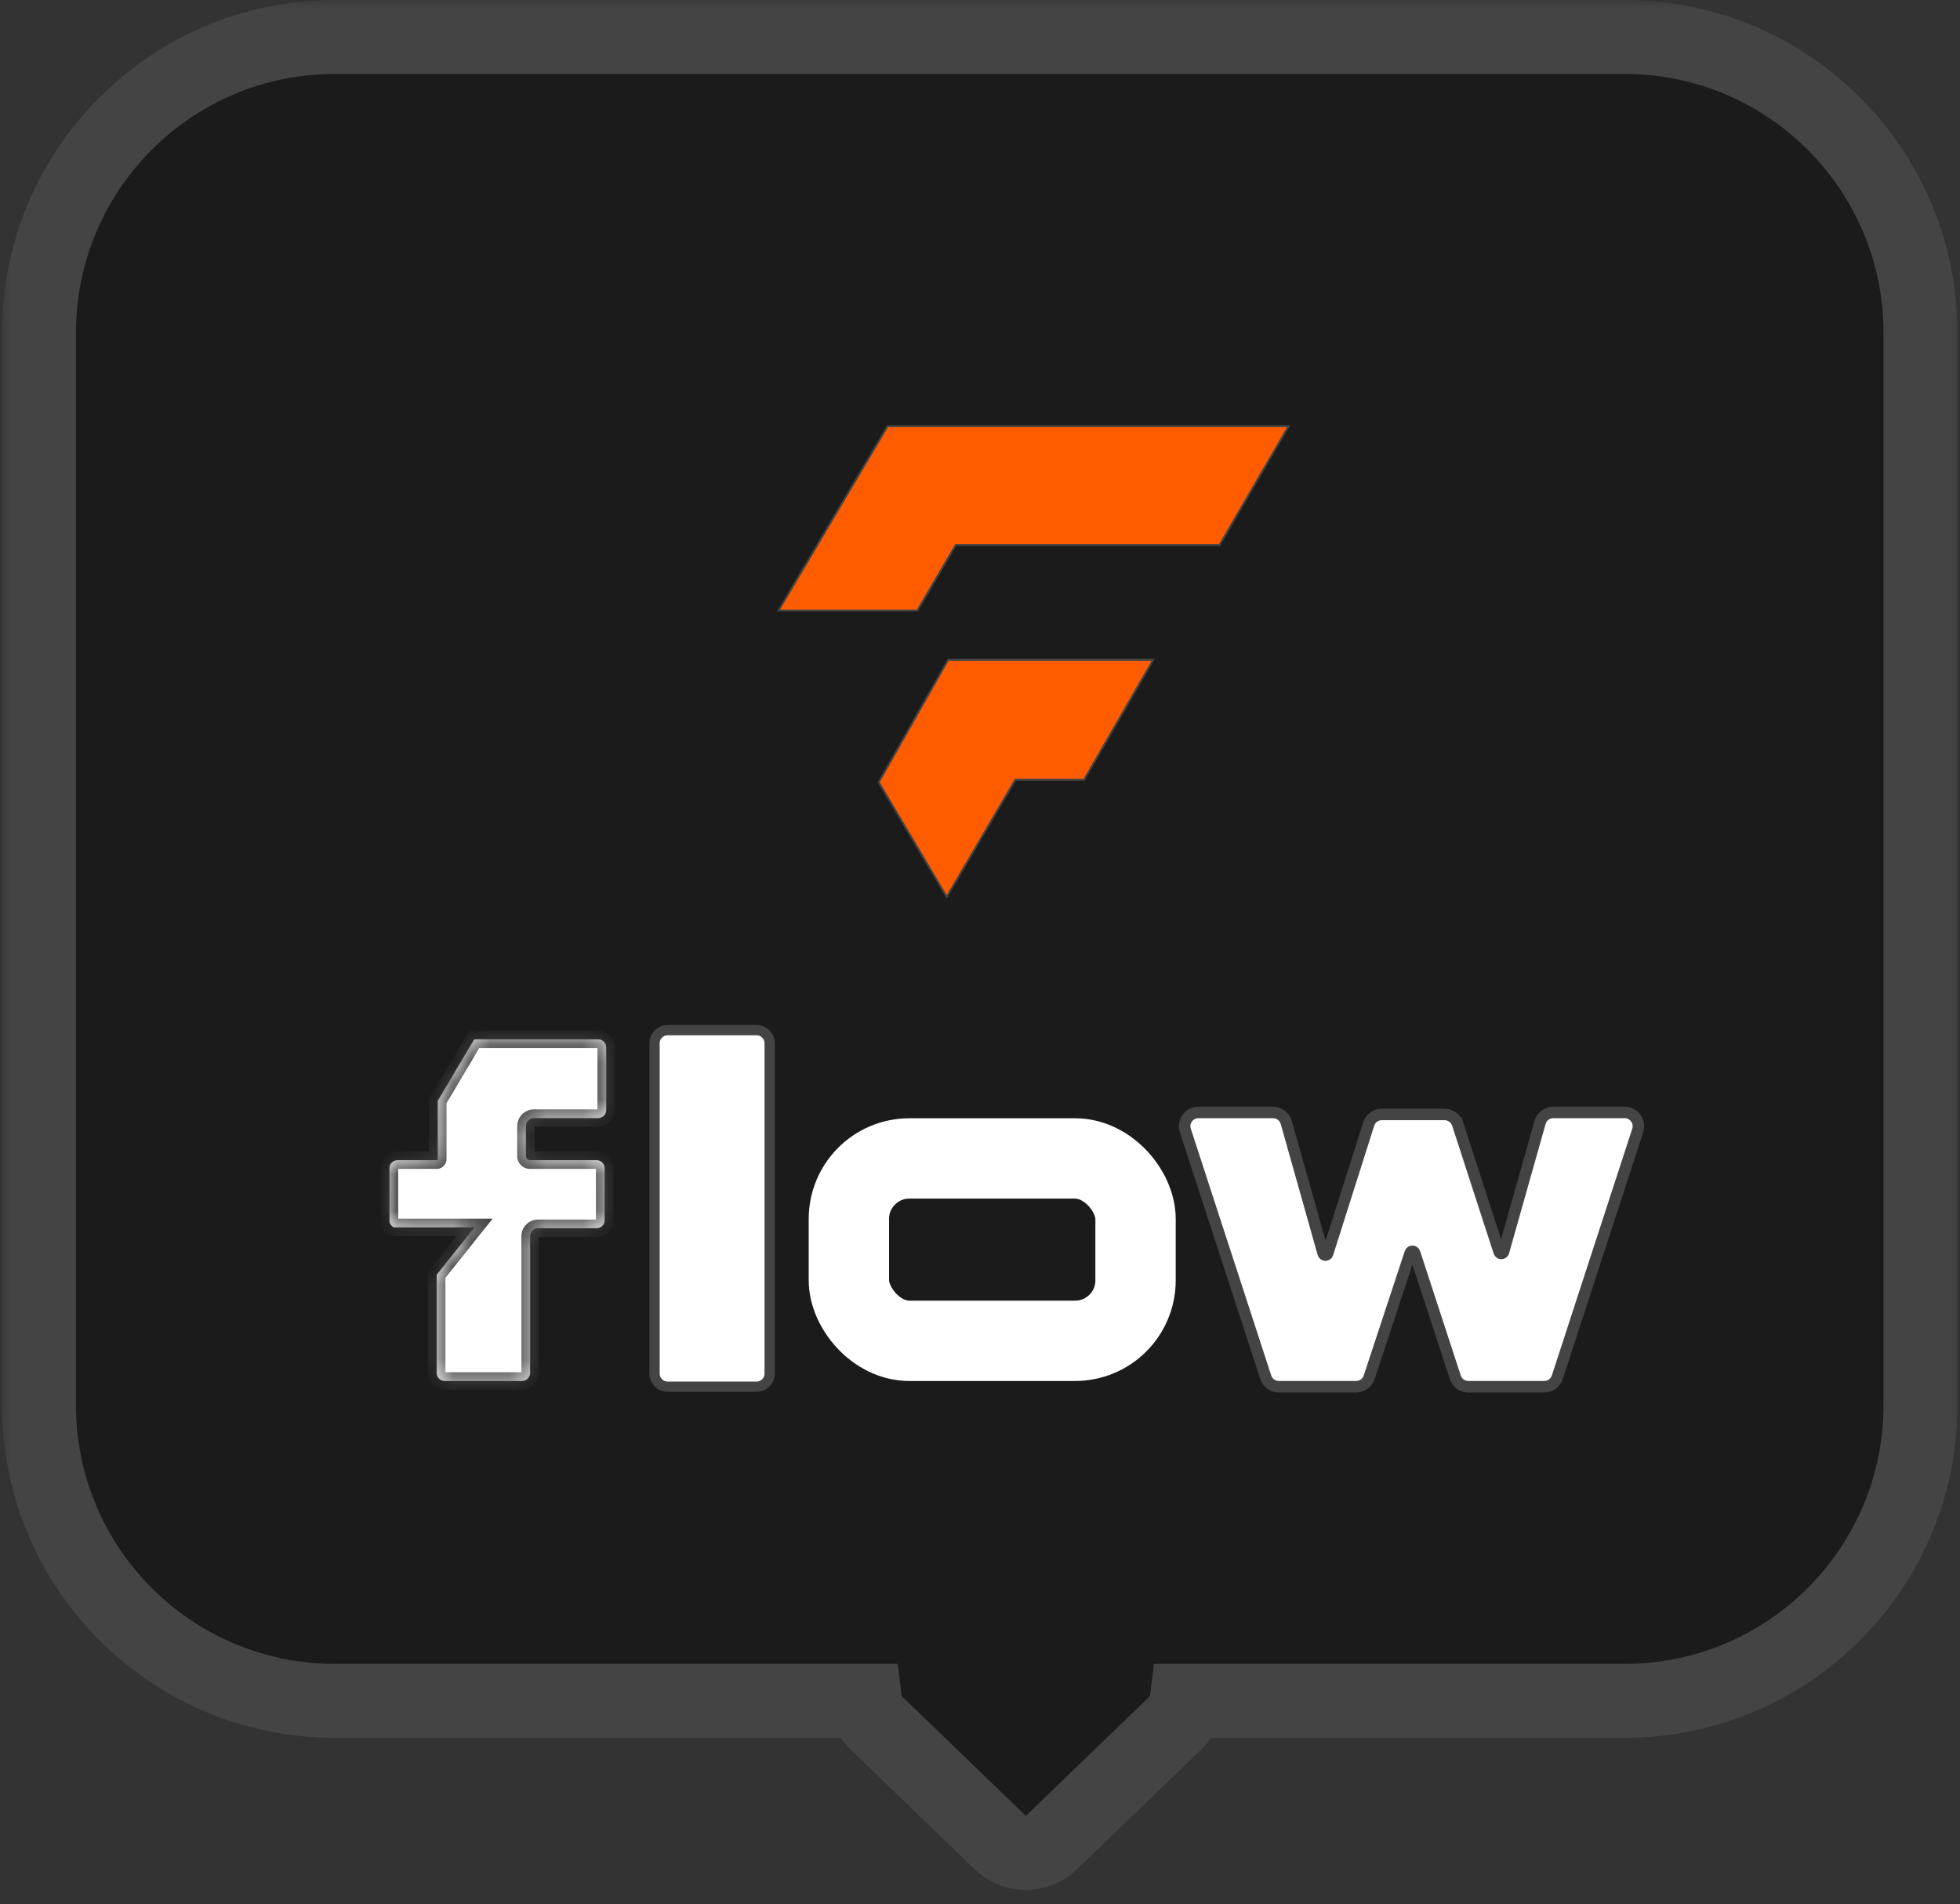
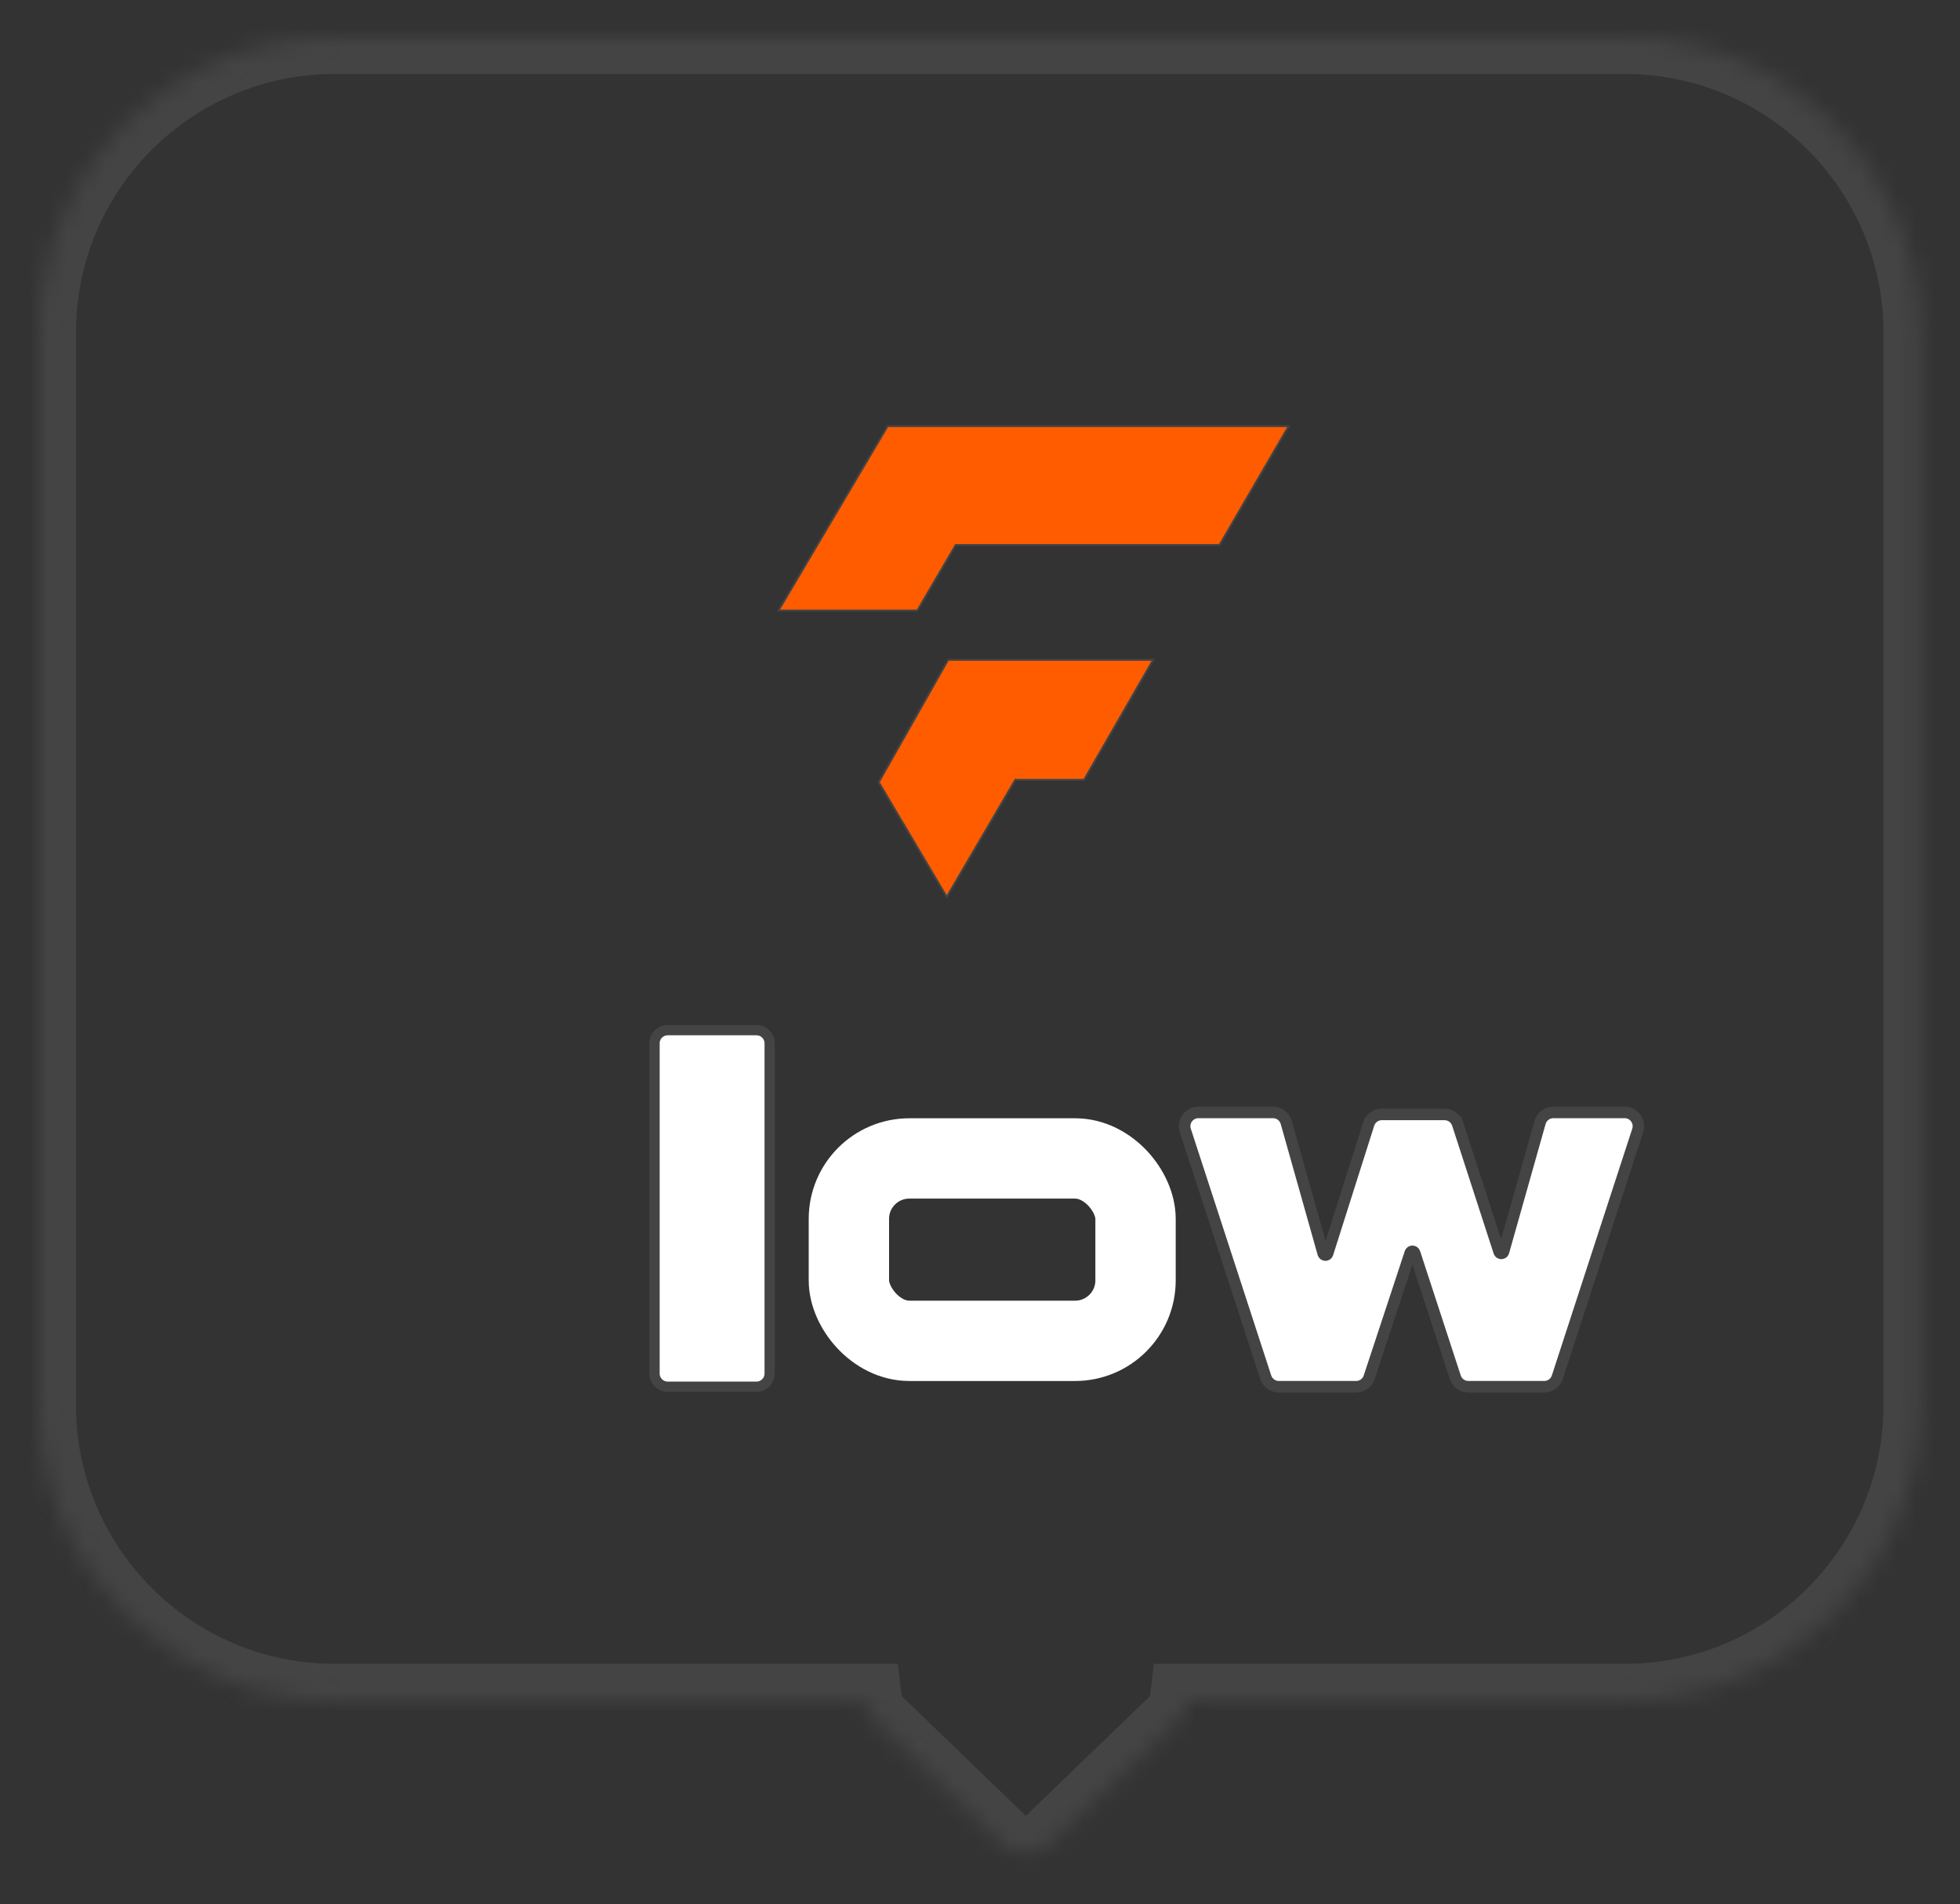
<svg xmlns="http://www.w3.org/2000/svg" width="106" height="103" viewBox="0 0 106 103" fill="none">
  <rect x="0" y="0" width="106" height="103" fill="#333333" stroke="none" />
  <mask id="path-1-outside-1_546_22315" maskUnits="userSpaceOnUse" x="0.108" y="0" width="106" height="103" fill="black">
-     <rect fill="white" x="0.108" width="106" height="103" />
    <path fill-rule="evenodd" clip-rule="evenodd" d="M18.108 2C9.271 2 2.108 9.163 2.108 18V76C2.108 84.837 9.271 92 18.108 92H46.781C46.831 92.424 47.023 92.843 47.382 93.189L54.091 99.661C54.866 100.408 56.093 100.408 56.868 99.661L63.577 93.189C63.936 92.843 64.128 92.424 64.179 92H87.863C96.7 92 103.863 84.837 103.863 76V18C103.863 9.163 96.7 2 87.863 2H18.108Z" />
  </mask>
-   <path fill-rule="evenodd" clip-rule="evenodd" d="M18.108 2C9.271 2 2.108 9.163 2.108 18V76C2.108 84.837 9.271 92 18.108 92H46.781C46.831 92.424 47.023 92.843 47.382 93.189L54.091 99.661C54.866 100.408 56.093 100.408 56.868 99.661L63.577 93.189C63.936 92.843 64.128 92.424 64.179 92H87.863C96.7 92 103.863 84.837 103.863 76V18C103.863 9.163 96.7 2 87.863 2H18.108Z" fill="#1B1B1B" />
-   <path d="M46.781 92L48.766 91.762L48.555 90H46.781V92ZM47.382 93.189L48.771 91.75L47.382 93.189ZM54.091 99.661L52.703 101.1L54.091 99.661ZM56.868 99.661L58.257 101.1H58.257L56.868 99.661ZM63.577 93.189L62.189 91.75L62.189 91.75L63.577 93.189ZM64.179 92V90H62.404L62.193 91.762L64.179 92ZM4.108 18C4.108 10.268 10.376 4 18.108 4V0C8.167 0 0.108 8.059 0.108 18H4.108ZM4.108 76V18H0.108V76H4.108ZM18.108 90C10.376 90 4.108 83.732 4.108 76H0.108C0.108 85.941 8.167 94 18.108 94V90ZM46.781 90H18.108V94H46.781V90ZM48.771 91.75C48.762 91.742 48.758 91.737 48.758 91.736C48.757 91.735 48.758 91.736 48.76 91.739C48.761 91.743 48.763 91.747 48.764 91.751C48.765 91.755 48.766 91.759 48.766 91.762L44.795 92.238C44.9 93.111 45.297 93.957 45.994 94.629L48.771 91.75ZM55.48 98.221L48.771 91.75L45.994 94.629L52.703 101.1L55.48 98.221ZM55.48 98.221L52.703 101.1C54.252 102.595 56.707 102.595 58.257 101.1L55.48 98.221ZM62.189 91.75L55.48 98.221L58.257 101.1L64.966 94.629L62.189 91.75ZM62.193 91.762C62.193 91.759 62.194 91.755 62.195 91.751C62.196 91.747 62.198 91.743 62.2 91.739C62.201 91.736 62.202 91.735 62.202 91.736C62.201 91.737 62.197 91.742 62.189 91.75L64.966 94.629C65.663 93.957 66.06 93.111 66.164 92.238L62.193 91.762ZM87.863 90H64.179V94H87.863V90ZM101.863 76C101.863 83.732 95.595 90 87.863 90V94C97.804 94 105.863 85.941 105.863 76H101.863ZM101.863 18V76H105.863V18H101.863ZM87.863 4C95.595 4 101.863 10.268 101.863 18H105.863C105.863 8.059 97.804 0 87.863 0V4ZM18.108 4H87.863V0H18.108V4Z" fill="#444444" mask="url(#path-1-outside-1_546_22315)" />
+   <path d="M46.781 92L48.766 91.762L48.555 90H46.781V92ZM47.382 93.189L48.771 91.75L47.382 93.189ZM54.091 99.661L52.703 101.1L54.091 99.661ZM56.868 99.661L58.257 101.1H58.257L56.868 99.661ZM63.577 93.189L62.189 91.75L62.189 91.75L63.577 93.189ZM64.179 92V90H62.404L62.193 91.762L64.179 92ZM4.108 18C4.108 10.268 10.376 4 18.108 4V0C8.167 0 0.108 8.059 0.108 18H4.108ZM4.108 76V18H0.108V76H4.108ZM18.108 90C10.376 90 4.108 83.732 4.108 76H0.108C0.108 85.941 8.167 94 18.108 94V90ZM46.781 90H18.108V94H46.781V90ZM48.771 91.75C48.762 91.742 48.758 91.737 48.758 91.736C48.757 91.735 48.758 91.736 48.76 91.739C48.761 91.743 48.763 91.747 48.764 91.751C48.765 91.755 48.766 91.759 48.766 91.762L44.795 92.238C44.9 93.111 45.297 93.957 45.994 94.629L48.771 91.75ZM55.48 98.221L48.771 91.75L45.994 94.629L52.703 101.1L55.48 98.221ZM55.48 98.221L52.703 101.1C54.252 102.595 56.707 102.595 58.257 101.1L55.48 98.221ZM62.189 91.75L55.48 98.221L58.257 101.1L64.966 94.629L62.189 91.75ZM62.193 91.762C62.193 91.759 62.194 91.755 62.195 91.751C62.196 91.747 62.198 91.743 62.2 91.739C62.201 91.737 62.197 91.742 62.189 91.75L64.966 94.629C65.663 93.957 66.06 93.111 66.164 92.238L62.193 91.762ZM87.863 90H64.179V94H87.863V90ZM101.863 76C101.863 83.732 95.595 90 87.863 90V94C97.804 94 105.863 85.941 105.863 76H101.863ZM101.863 18V76H105.863V18H101.863ZM87.863 4C95.595 4 101.863 10.268 101.863 18H105.863C105.863 8.059 97.804 0 87.863 0V4ZM18.108 4H87.863V0H18.108V4Z" fill="#444444" mask="url(#path-1-outside-1_546_22315)" />
  <path d="M51.716 29.479H51.687L51.672 29.504L49.611 33.024L42.102 33.024L48.004 23.051H69.691L65.954 29.479L51.716 29.479Z" fill="#FF5C00" stroke="#444444" stroke-width="0.102" />
  <path d="M54.939 42.18H54.91L54.895 42.205L51.201 48.514L47.523 42.311L51.279 35.688H62.367L58.627 42.18H54.939Z" fill="#FF5C00" stroke="#444444" stroke-width="0.102" />
  <path d="M35.398 74.295C35.398 74.689 35.718 75.009 36.112 75.009H40.912C41.306 75.009 41.625 74.689 41.625 74.295V56.435C41.625 56.041 41.306 55.722 40.912 55.722H36.112C35.718 55.722 35.398 56.041 35.398 56.435V74.295Z" fill="white" stroke="#444444" stroke-width="0.556" />
  <path d="M78.832 60.797L78.536 60.892L78.832 60.797C78.733 60.489 78.446 60.28 78.122 60.28H74.733C74.408 60.28 74.12 60.491 74.021 60.801L71.799 67.804C71.761 67.921 71.594 67.918 71.561 67.8L69.564 60.716C69.474 60.394 69.18 60.172 68.846 60.172H64.815C64.307 60.172 63.947 60.667 64.105 61.15L68.453 74.495C68.553 74.802 68.839 75.01 69.162 75.01H73.34C73.663 75.01 73.948 74.804 74.049 74.498L76.269 67.77C76.306 67.656 76.467 67.656 76.505 67.77L78.703 74.496C78.803 74.803 79.089 75.01 79.412 75.01H83.513C83.837 75.01 84.123 74.802 84.223 74.495L88.571 61.15C88.728 60.667 88.369 60.172 87.861 60.172H84.007C83.673 60.172 83.379 60.394 83.288 60.716L81.313 67.709C81.28 67.827 81.114 67.83 81.076 67.713L78.832 60.797Z" fill="white" stroke="#444444" stroke-width="0.623" />
  <rect x="45.909" y="62.661" width="15.503" height="9.866" rx="3.27" stroke="white" stroke-width="4.345" />
  <mask id="path-8-inside-2_546_22315" fill="white">
    <path fill-rule="evenodd" clip-rule="evenodd" d="M25.647 56.217L23.674 59.546V62.696C23.674 62.728 23.647 62.755 23.615 62.755H21.498C21.257 62.755 21.062 62.95 21.062 63.19V66.004C21.062 66.173 21.159 66.319 21.299 66.391H25.66L23.615 68.954V74.263C23.615 74.504 23.81 74.699 24.05 74.699H28.233C28.474 74.699 28.669 74.504 28.669 74.263V66.874C28.669 66.634 28.863 66.439 29.104 66.439H32.266C32.506 66.439 32.701 66.244 32.701 66.004V63.19C32.701 62.95 32.506 62.755 32.266 62.755H28.669C28.545 62.755 28.444 62.654 28.444 62.531V60.916C28.444 60.676 28.639 60.481 28.88 60.481H32.349C32.589 60.481 32.784 60.286 32.784 60.045V56.653C32.784 56.412 32.589 56.217 32.349 56.217H25.647Z" />
  </mask>
-   <path fill-rule="evenodd" clip-rule="evenodd" d="M25.647 56.217L23.674 59.546V62.696C23.674 62.728 23.647 62.755 23.615 62.755H21.498C21.257 62.755 21.062 62.95 21.062 63.19V66.004C21.062 66.173 21.159 66.319 21.299 66.391H25.66L23.615 68.954V74.263C23.615 74.504 23.81 74.699 24.05 74.699H28.233C28.474 74.699 28.669 74.504 28.669 74.263V66.874C28.669 66.634 28.863 66.439 29.104 66.439H32.266C32.506 66.439 32.701 66.244 32.701 66.004V63.19C32.701 62.95 32.506 62.755 32.266 62.755H28.669C28.545 62.755 28.444 62.654 28.444 62.531V60.916C28.444 60.676 28.639 60.481 28.88 60.481H32.349C32.589 60.481 32.784 60.286 32.784 60.045V56.653C32.784 56.412 32.589 56.217 32.349 56.217H25.647Z" fill="white" />
-   <path d="M23.674 59.546L23.266 59.305L23.2 59.416V59.546H23.674ZM25.647 56.217V55.744H25.377L25.24 55.976L25.647 56.217ZM21.299 66.391L21.083 66.813L21.185 66.865H21.299V66.391ZM25.66 66.391L26.03 66.687L26.644 65.918H25.66V66.391ZM23.615 68.954L23.245 68.659L23.141 68.788V68.954H23.615ZM24.081 59.788L26.055 56.459L25.24 55.976L23.266 59.305L24.081 59.788ZM24.148 62.696V59.546H23.2V62.696H24.148ZM23.615 63.228C23.909 63.228 24.148 62.99 24.148 62.696H23.2C23.2 62.467 23.386 62.281 23.615 62.281V63.228ZM21.498 63.228H23.615V62.281H21.498V63.228ZM21.536 63.19C21.536 63.211 21.519 63.228 21.498 63.228V62.281C20.996 62.281 20.589 62.688 20.589 63.19H21.536ZM21.536 66.004V63.19H20.589V66.004H21.536ZM21.516 65.97C21.522 65.973 21.527 65.978 21.53 65.983C21.534 65.989 21.536 65.997 21.536 66.004H20.589C20.589 66.357 20.791 66.663 21.083 66.813L21.516 65.97ZM25.66 65.918H21.299V66.865H25.66V65.918ZM23.985 69.249L26.03 66.687L25.29 66.096L23.245 68.659L23.985 69.249ZM24.089 74.263V68.954H23.141V74.263H24.089ZM24.05 74.225C24.071 74.225 24.089 74.242 24.089 74.263H23.141C23.141 74.765 23.548 75.172 24.05 75.172V74.225ZM28.233 74.225H24.05V75.172H28.233V74.225ZM28.195 74.263C28.195 74.242 28.212 74.225 28.233 74.225V75.172C28.735 75.172 29.142 74.765 29.142 74.263H28.195ZM28.195 66.874V74.263H29.142V66.874H28.195ZM29.104 65.965C28.602 65.965 28.195 66.372 28.195 66.874H29.142C29.142 66.896 29.125 66.913 29.104 66.913V65.965ZM32.266 65.965H29.104V66.913H32.266V65.965ZM32.227 66.004C32.227 65.983 32.245 65.965 32.266 65.965V66.913C32.768 66.913 33.175 66.506 33.175 66.004H32.227ZM32.227 63.19V66.004H33.175V63.19H32.227ZM32.266 63.228C32.245 63.228 32.227 63.211 32.227 63.19H33.175C33.175 62.688 32.768 62.281 32.266 62.281V63.228ZM28.669 63.228H32.266V62.281H28.669V63.228ZM27.971 62.531C27.971 62.916 28.283 63.228 28.669 63.228V62.281C28.806 62.281 28.918 62.393 28.918 62.531H27.971ZM27.971 60.916V62.531H28.918V60.916H27.971ZM28.88 60.007C28.378 60.007 27.971 60.414 27.971 60.916H28.918C28.918 60.937 28.901 60.954 28.88 60.954V60.007ZM32.349 60.007H28.88V60.954H32.349V60.007ZM32.31 60.045C32.31 60.024 32.328 60.007 32.349 60.007V60.954C32.851 60.954 33.258 60.547 33.258 60.045H32.31ZM32.31 56.653V60.045H33.258V56.653H32.31ZM32.349 56.691C32.328 56.691 32.31 56.674 32.31 56.653H33.258C33.258 56.151 32.851 55.744 32.349 55.744V56.691ZM25.647 56.691H32.349V55.744H25.647V56.691Z" fill="#444444" mask="url(#path-8-inside-2_546_22315)" />
</svg>